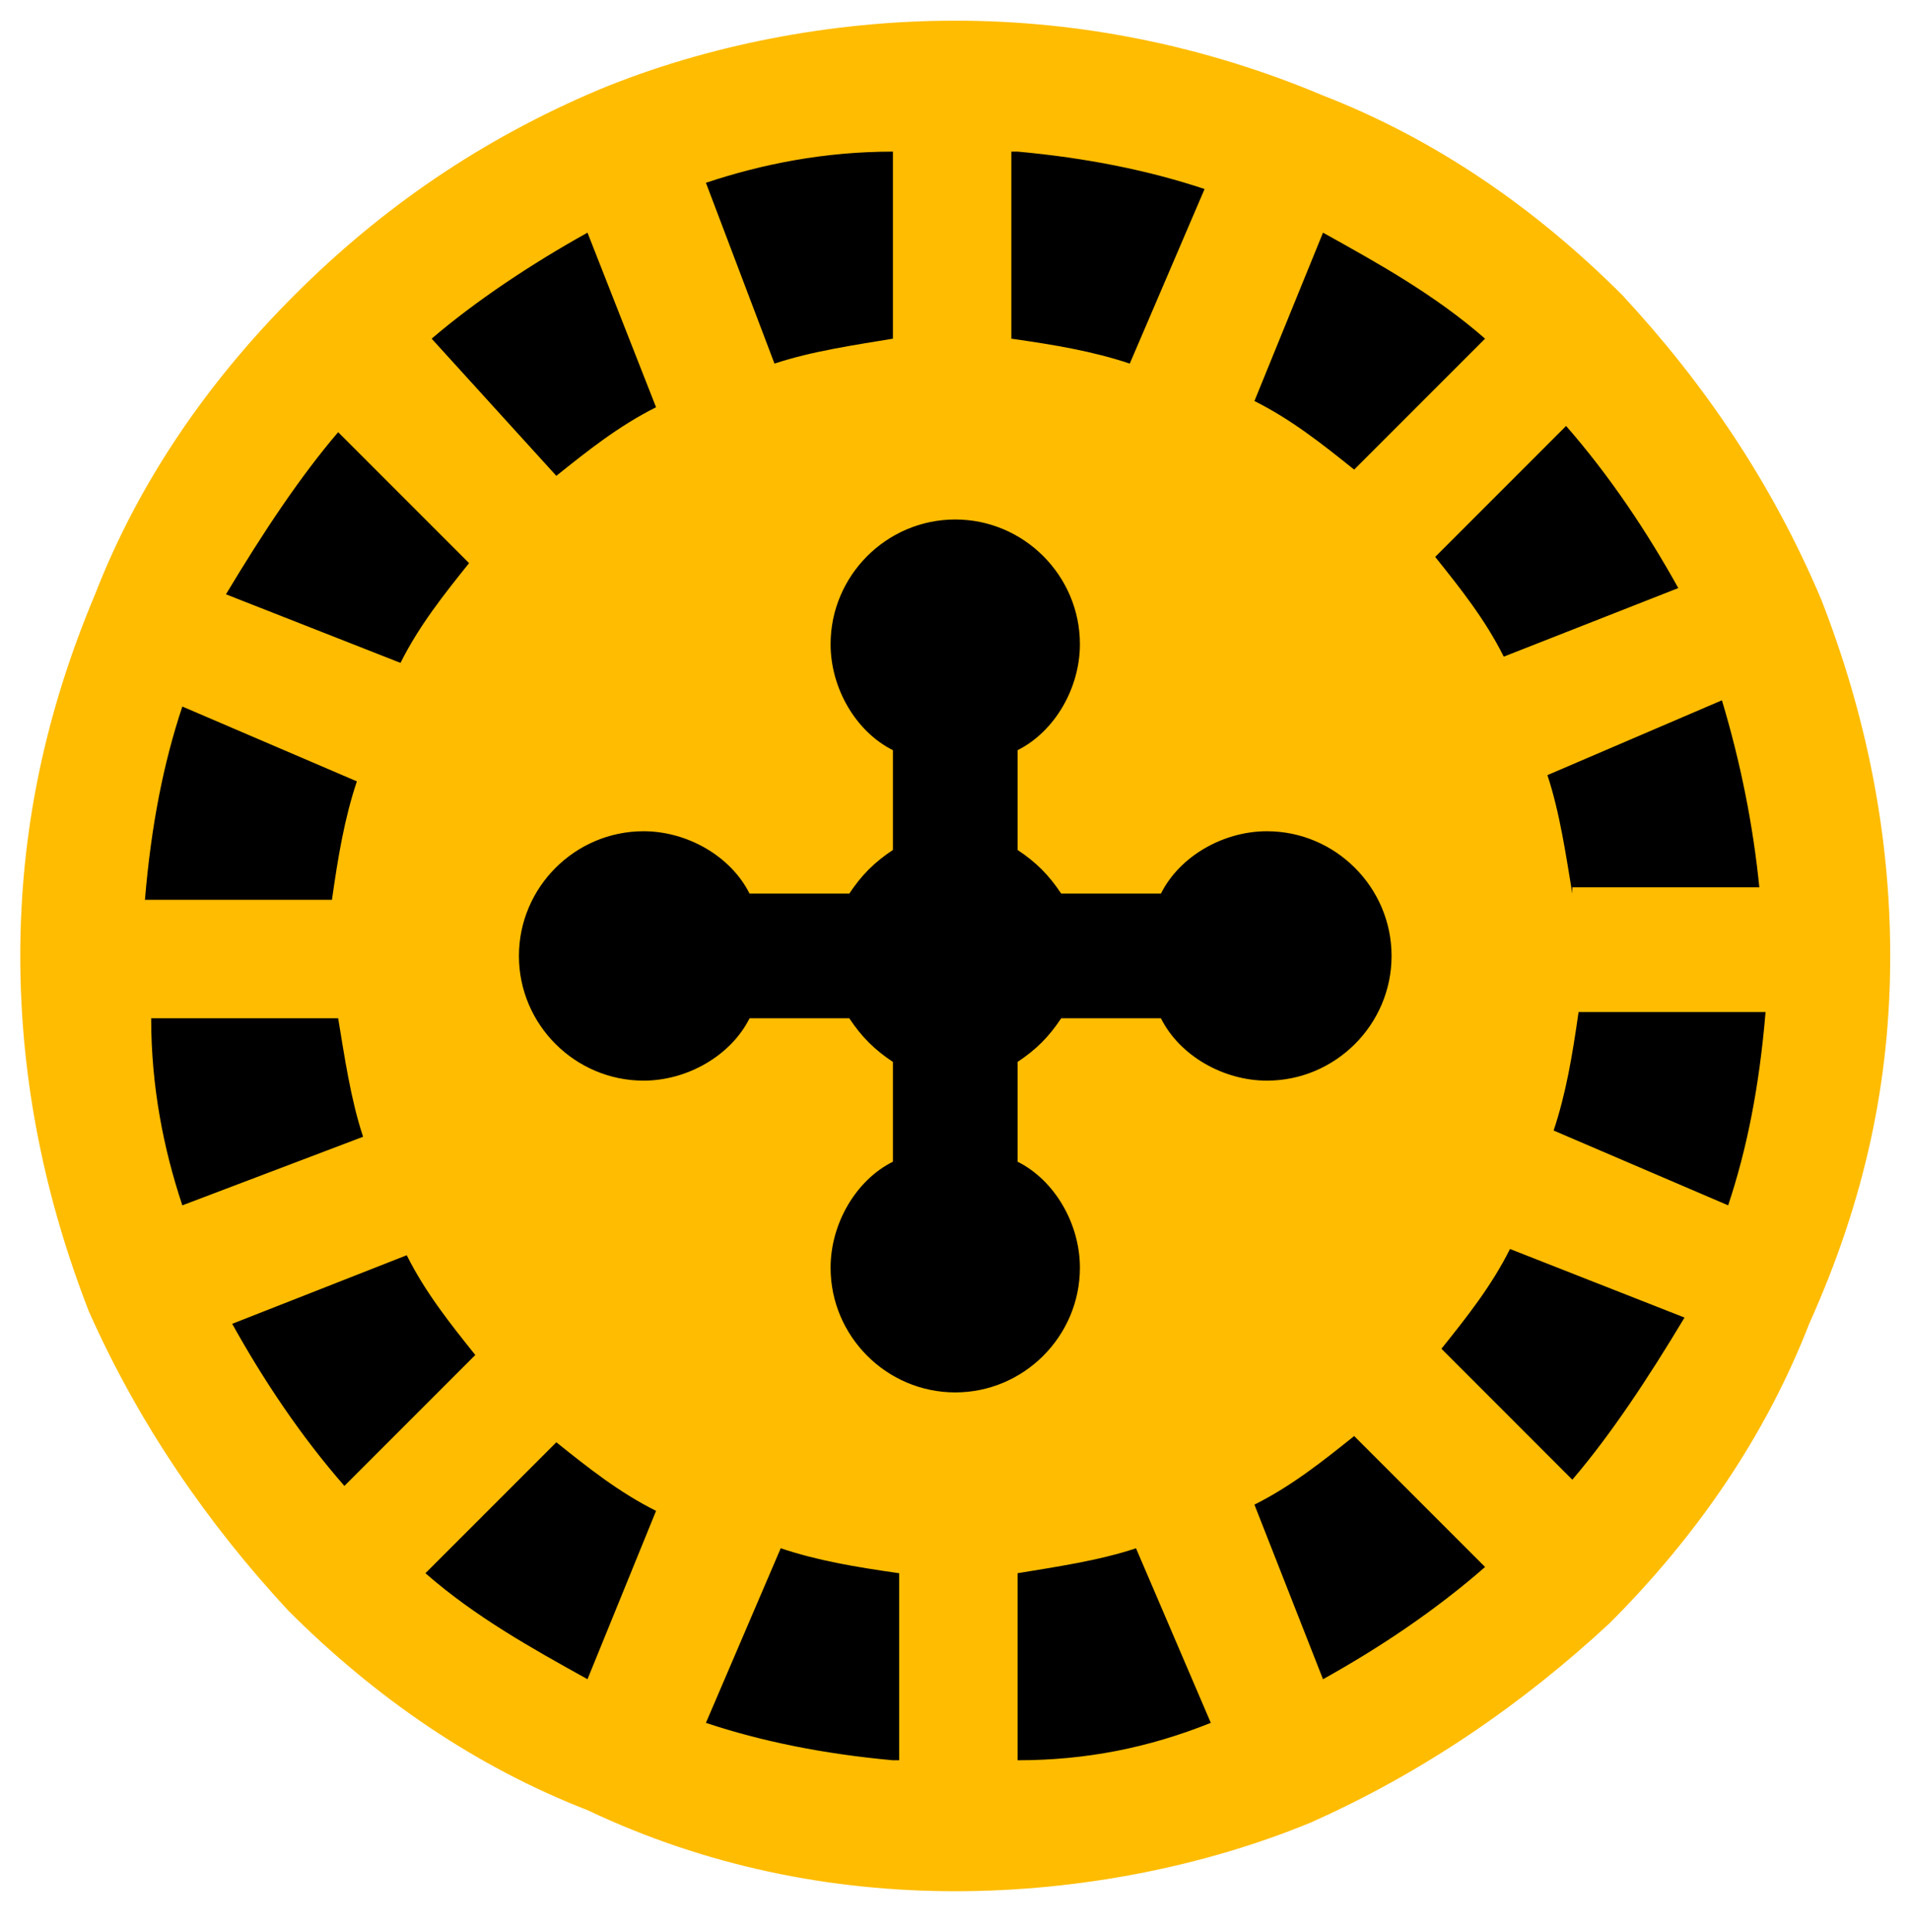
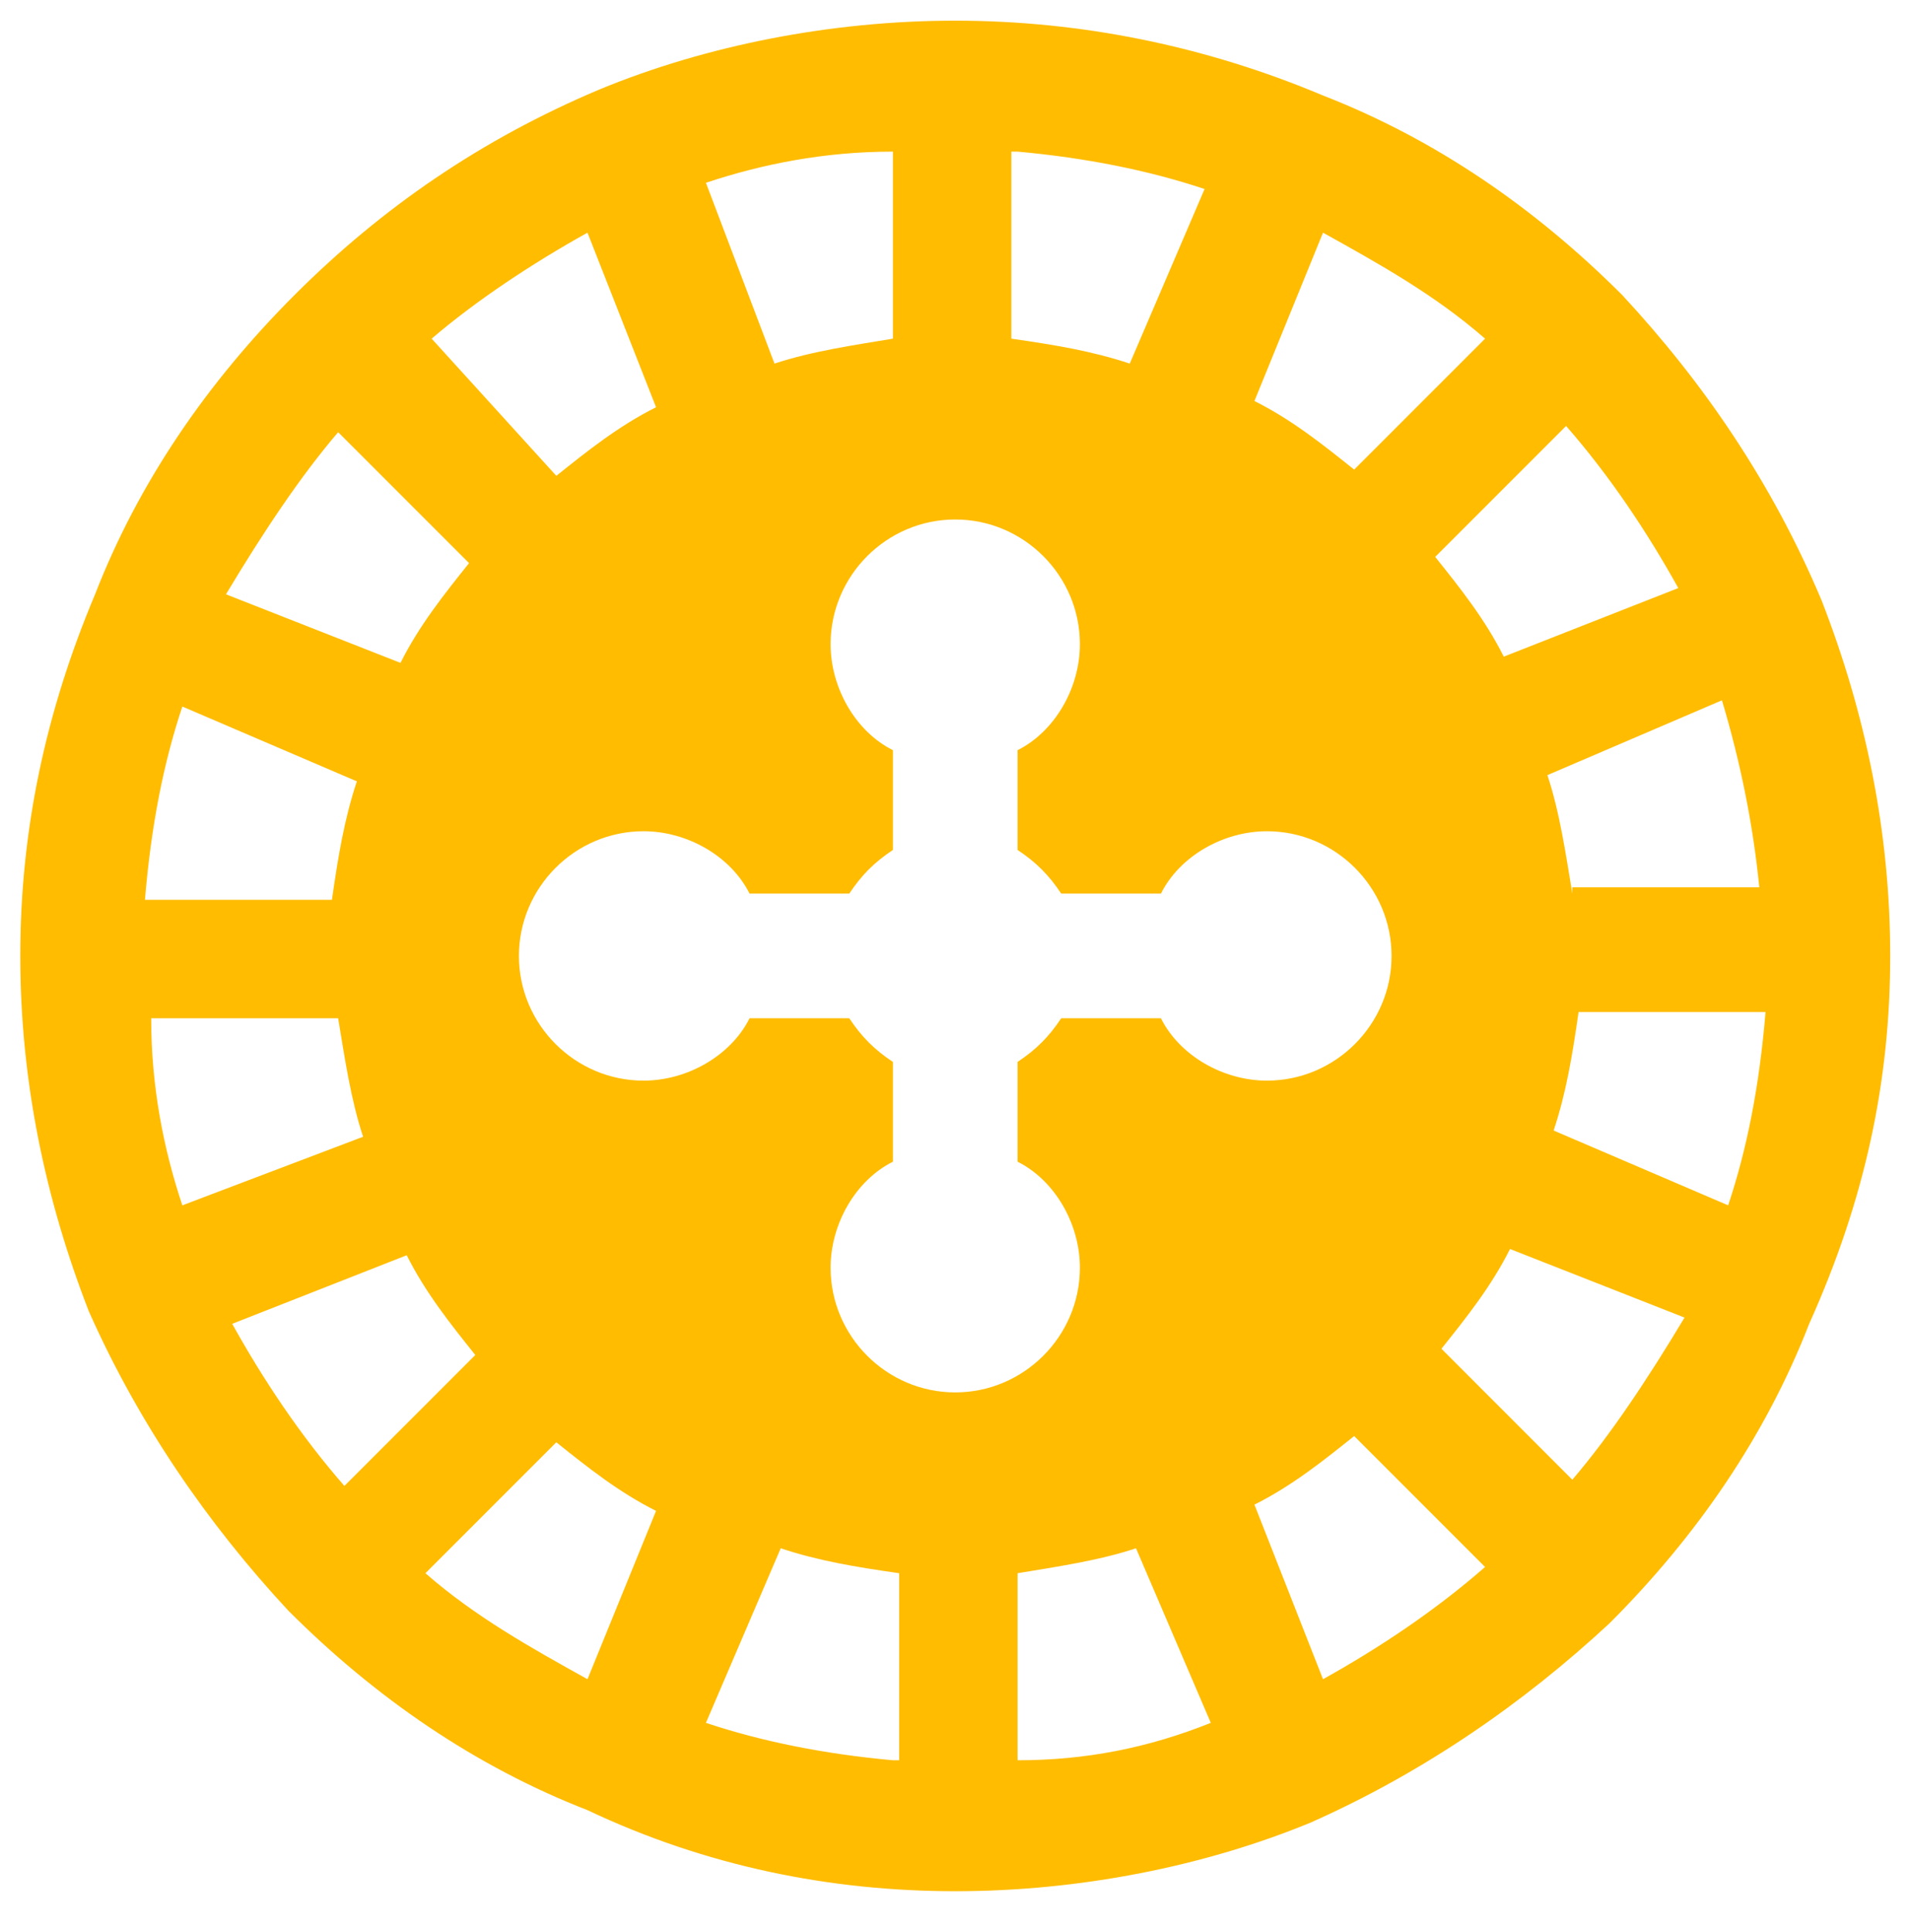
<svg xmlns="http://www.w3.org/2000/svg" viewBox="124.652 115.017 215.167 217.576">
  <defs />
-   <ellipse style="stroke: rgb(0, 0, 0);" cx="232.167" cy="222.985" rx="102.973" ry="102.973" />
  <path d="M 329.867 182.648 C 329.867 182.648 329.867 182.648 329.867 182.648 C 329.867 182.648 329.867 181.946 329.867 182.648 C 324.249 169.307 316.525 158.072 307.397 148.241 C 307.397 148.241 307.397 148.241 307.397 148.241 C 307.397 148.241 307.397 148.241 307.397 148.241 C 297.566 138.411 286.331 130.687 273.692 125.772 C 273.692 125.772 273.692 125.772 273.692 125.772 C 273.692 125.772 273.692 125.772 273.692 125.772 C 260.351 120.154 246.307 117.345 232.263 117.345 C 218.22 117.345 204.176 120.154 192.239 125.069 C 192.239 125.069 192.239 125.069 192.239 125.069 C 192.239 125.069 192.239 125.069 192.239 125.069 C 178.897 130.687 167.663 138.411 157.832 148.241 C 157.832 148.241 157.832 148.241 157.832 148.241 C 157.832 148.241 157.832 148.241 157.832 148.241 C 148.001 158.072 140.277 169.307 135.362 181.946 C 135.362 181.946 135.362 181.946 135.362 181.946 C 135.362 181.946 135.362 181.946 135.362 181.946 C 129.745 195.288 126.936 208.629 126.936 222.673 C 126.936 236.716 129.745 250.058 134.66 262.697 C 134.66 262.697 134.66 262.697 134.66 262.697 C 134.66 262.697 134.66 262.697 134.66 262.697 C 140.277 275.337 148.001 286.571 157.13 296.402 C 157.13 296.402 157.13 296.402 157.13 296.402 C 157.13 296.402 157.13 296.402 157.13 296.402 C 166.96 306.233 178.195 313.957 190.835 318.872 C 190.835 318.872 190.835 318.872 190.835 318.872 C 190.835 318.872 190.835 318.872 190.835 318.872 C 204.176 325.192 218.22 328 232.263 328 C 246.307 328 260.351 325.192 272.288 320.276 C 272.288 320.276 272.288 320.276 272.288 320.276 C 272.288 320.276 272.288 320.276 272.288 320.276 C 284.927 314.659 296.162 306.935 305.993 297.806 C 305.993 297.806 305.993 297.806 305.993 297.806 C 305.993 297.806 305.993 297.806 305.993 297.806 C 315.823 287.976 323.547 276.741 328.462 264.102 C 328.462 264.102 328.462 264.102 328.462 264.102 C 328.462 264.102 328.462 264.102 328.462 264.102 C 334.782 250.058 337.591 236.716 337.591 222.673 C 337.591 208.629 334.782 195.288 329.867 182.648 Z M 313.717 181.244 L 294.055 188.968 C 291.949 184.755 289.14 181.244 286.331 177.733 L 301.077 162.987 C 305.993 168.605 310.206 174.924 313.717 181.244 Z M 273.692 141.22 C 280.012 144.731 286.331 148.241 291.949 153.157 L 277.203 167.903 C 273.692 165.094 270.181 162.285 265.968 160.179 L 273.692 141.22 Z M 239.285 132.091 C 247.009 132.793 254.031 134.198 260.351 136.304 L 251.924 155.965 C 247.711 154.561 243.498 153.859 238.583 153.157 L 238.583 132.091 L 239.285 132.091 Z M 225.242 132.091 L 225.242 153.157 C 221.028 153.859 216.113 154.561 211.9 155.965 L 204.176 135.602 C 210.496 133.496 217.518 132.091 225.242 132.091 Z M 190.835 141.22 L 198.559 160.881 C 194.345 162.987 190.835 165.796 187.324 168.605 L 173.28 153.157 C 178.195 148.944 184.515 144.731 190.835 141.22 Z M 162.747 163.689 L 177.493 178.435 C 174.684 181.946 171.876 185.457 169.769 189.67 L 150.108 181.946 C 154.321 174.924 158.534 168.605 162.747 163.689 Z M 145.193 194.586 L 164.854 203.012 C 163.449 207.225 162.747 211.438 162.045 216.353 L 140.98 216.353 C 141.682 207.927 143.086 200.905 145.193 194.586 Z M 141.682 229.695 L 162.747 229.695 C 163.449 233.908 164.152 238.823 165.556 243.036 L 145.193 250.76 C 143.086 244.44 141.682 237.419 141.682 229.695 Z M 150.81 264.102 L 170.471 256.378 C 172.578 260.591 175.387 264.102 178.195 267.613 L 163.449 282.358 C 158.534 276.741 154.321 270.421 150.81 264.102 Z M 190.835 304.126 C 184.515 300.615 178.195 297.104 172.578 292.189 L 187.324 277.443 C 190.835 280.252 194.345 283.061 198.559 285.167 L 190.835 304.126 Z M 225.242 313.254 C 217.518 312.552 210.496 311.148 204.176 309.041 L 212.602 289.38 C 216.815 290.785 221.028 291.487 225.944 292.189 L 225.944 313.254 L 225.242 313.254 Z M 218.22 257.782 C 218.22 252.867 221.028 247.951 225.242 245.845 L 225.242 234.61 C 223.135 233.206 221.731 231.801 220.326 229.695 L 209.091 229.695 C 206.985 233.908 202.069 236.716 197.154 236.716 C 189.43 236.716 183.111 230.397 183.111 222.673 C 183.111 214.949 189.43 208.629 197.154 208.629 C 202.069 208.629 206.985 211.438 209.091 215.651 L 220.326 215.651 C 221.731 213.544 223.135 212.14 225.242 210.736 L 225.242 199.501 C 221.028 197.394 218.22 192.479 218.22 187.564 C 218.22 179.84 224.539 173.52 232.263 173.52 C 239.987 173.52 246.307 179.84 246.307 187.564 C 246.307 192.479 243.498 197.394 239.285 199.501 L 239.285 210.736 C 241.392 212.14 242.796 213.544 244.2 215.651 L 255.435 215.651 C 257.542 211.438 262.457 208.629 267.373 208.629 C 275.097 208.629 281.416 214.949 281.416 222.673 C 281.416 230.397 275.097 236.716 267.373 236.716 C 262.457 236.716 257.542 233.908 255.435 229.695 L 244.2 229.695 C 242.796 231.801 241.392 233.206 239.285 234.61 L 239.285 245.845 C 243.498 247.951 246.307 252.867 246.307 257.782 C 246.307 265.506 239.987 271.826 232.263 271.826 C 224.539 271.826 218.22 265.506 218.22 257.782 Z M 239.285 313.254 L 239.285 292.189 C 243.498 291.487 248.414 290.785 252.627 289.38 L 261.053 309.041 C 254.031 311.85 247.009 313.254 239.285 313.254 Z M 273.692 304.126 L 265.968 284.465 C 270.181 282.358 273.692 279.55 277.203 276.741 L 291.949 291.487 C 286.331 296.402 280.012 300.615 273.692 304.126 Z M 301.779 281.656 L 287.034 266.91 C 289.842 263.399 292.651 259.889 294.758 255.675 L 314.419 263.399 C 310.206 270.421 305.993 276.741 301.779 281.656 Z M 319.334 250.76 L 299.673 242.334 C 301.077 238.121 301.779 233.908 302.482 228.992 L 323.547 228.992 C 322.845 237.419 321.441 244.44 319.334 250.76 Z M 301.779 215.651 C 301.077 211.438 300.375 206.523 298.971 202.31 L 318.632 193.883 C 320.738 200.905 322.143 207.927 322.845 214.949 L 301.779 214.949 L 301.779 215.651 Z" style="stroke-miterlimit: 5; fill: #ffbc00;" />
</svg>